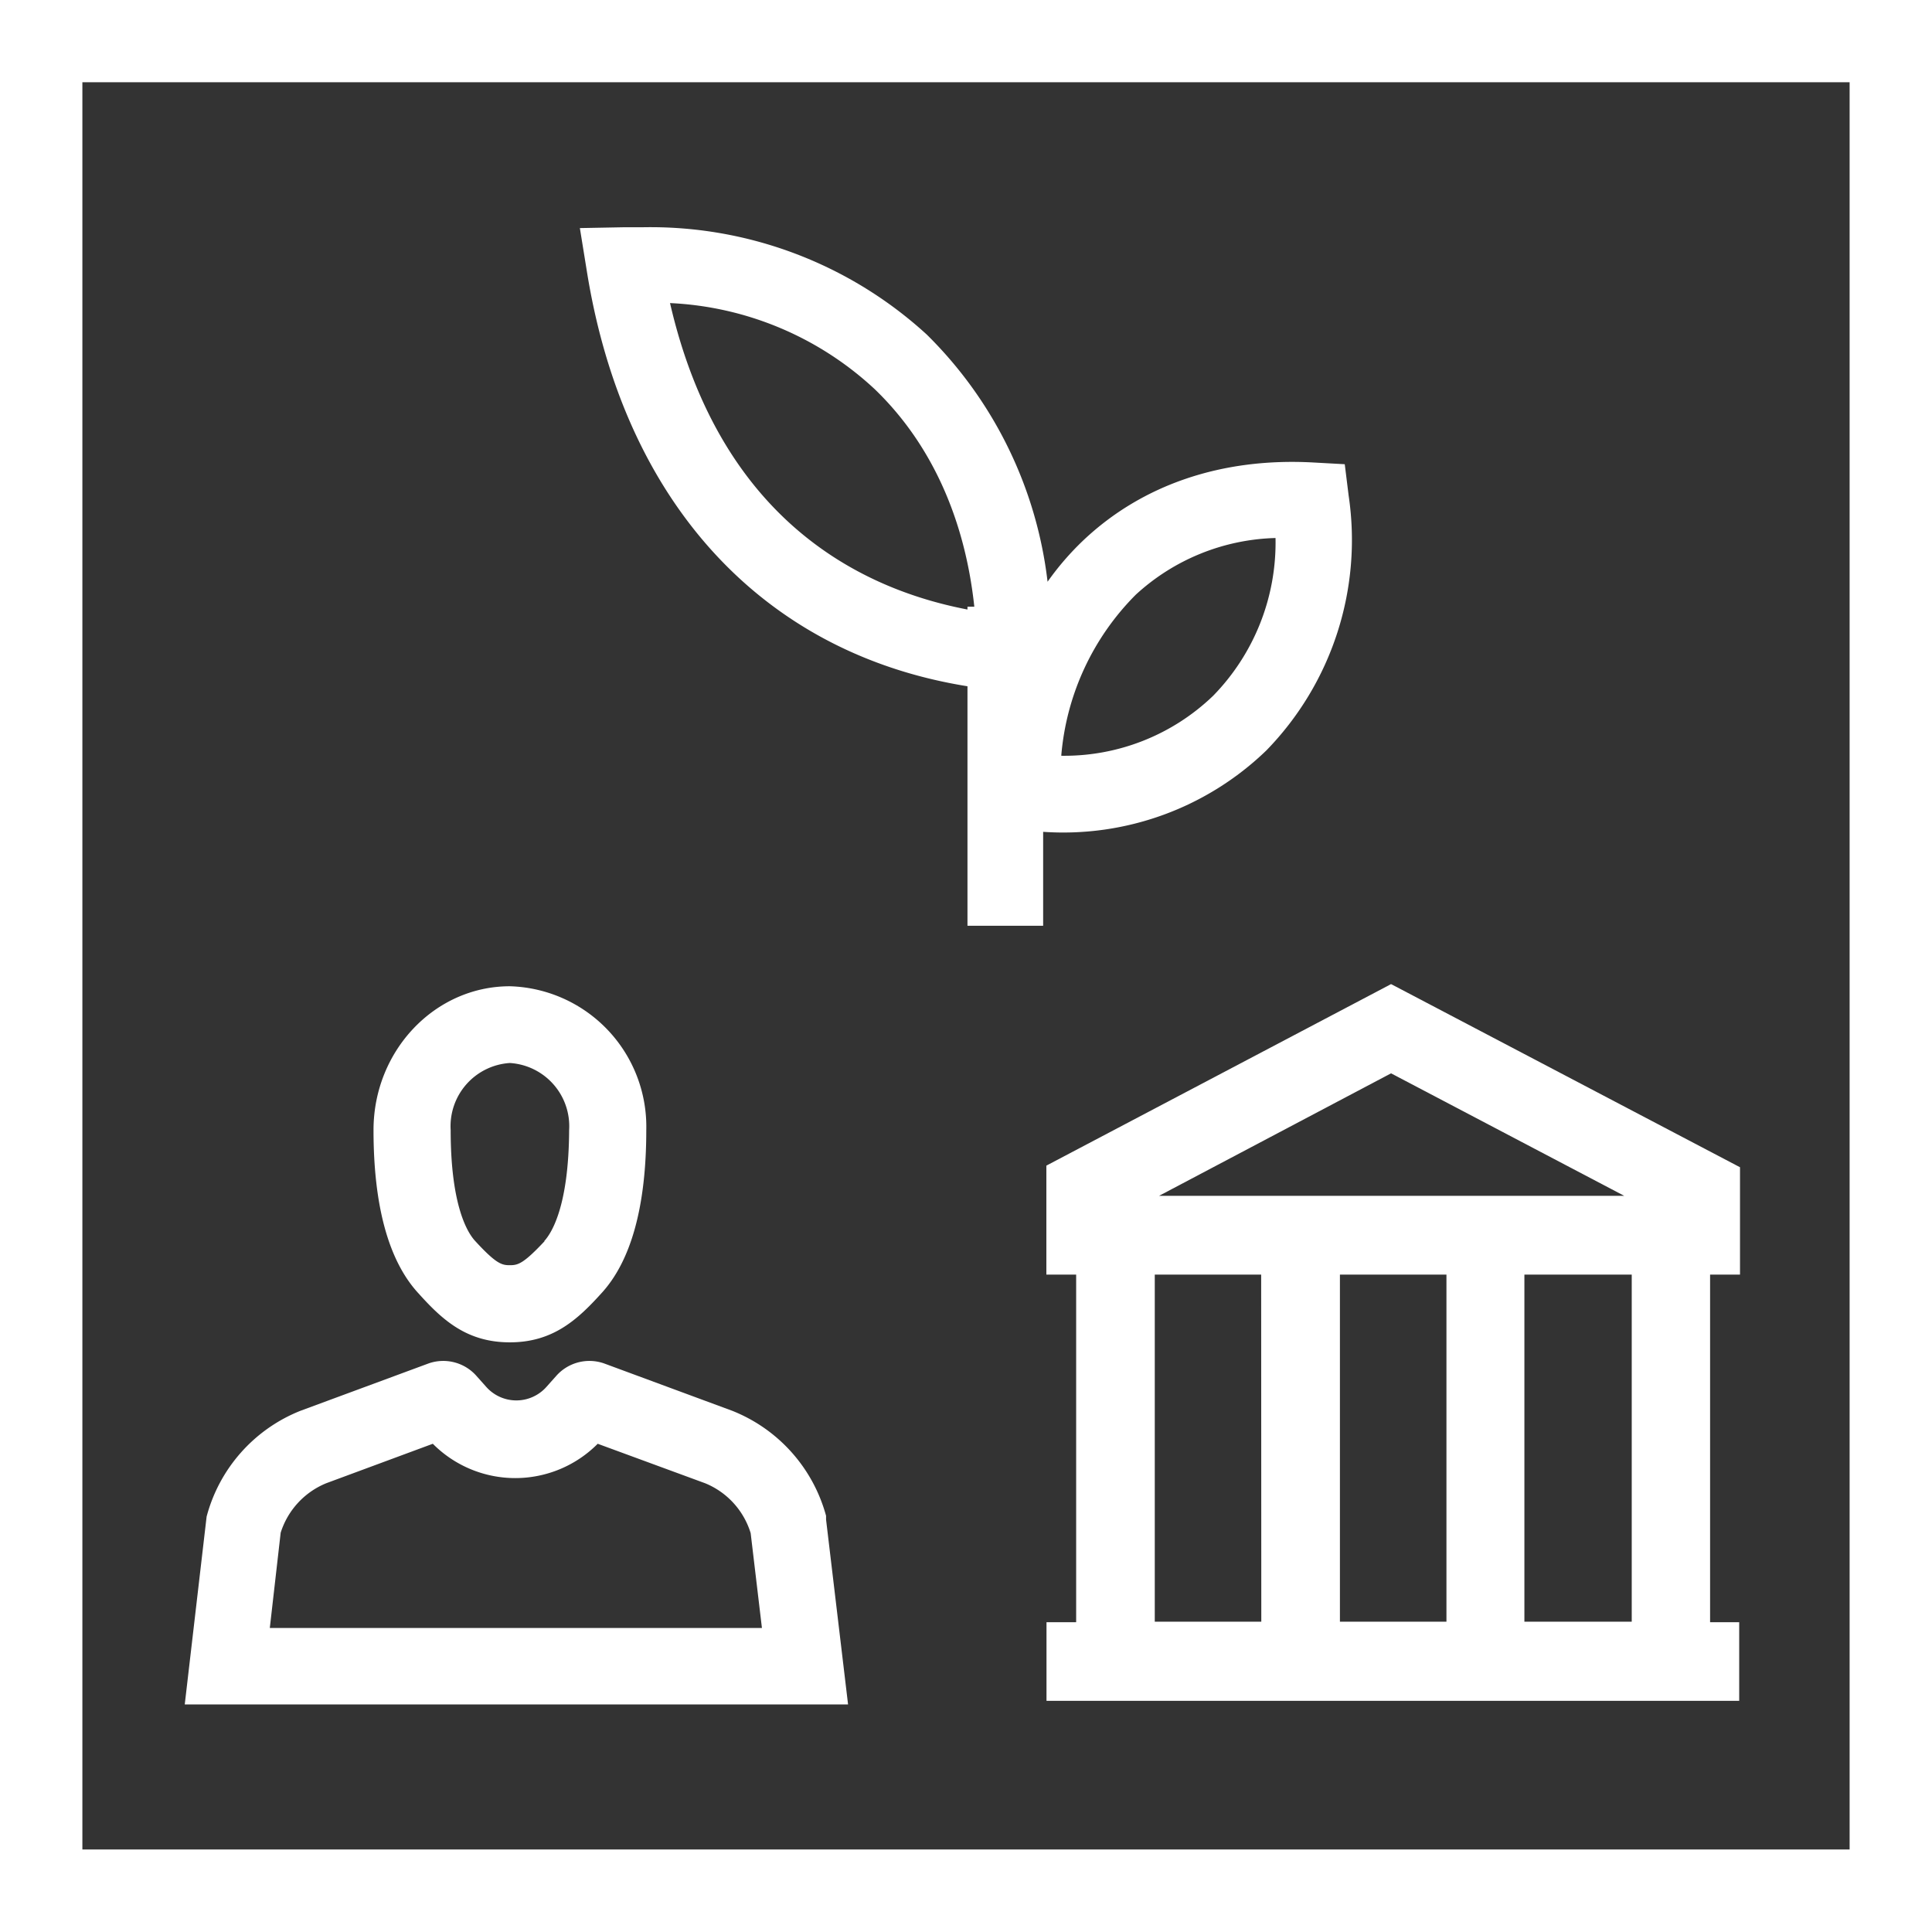
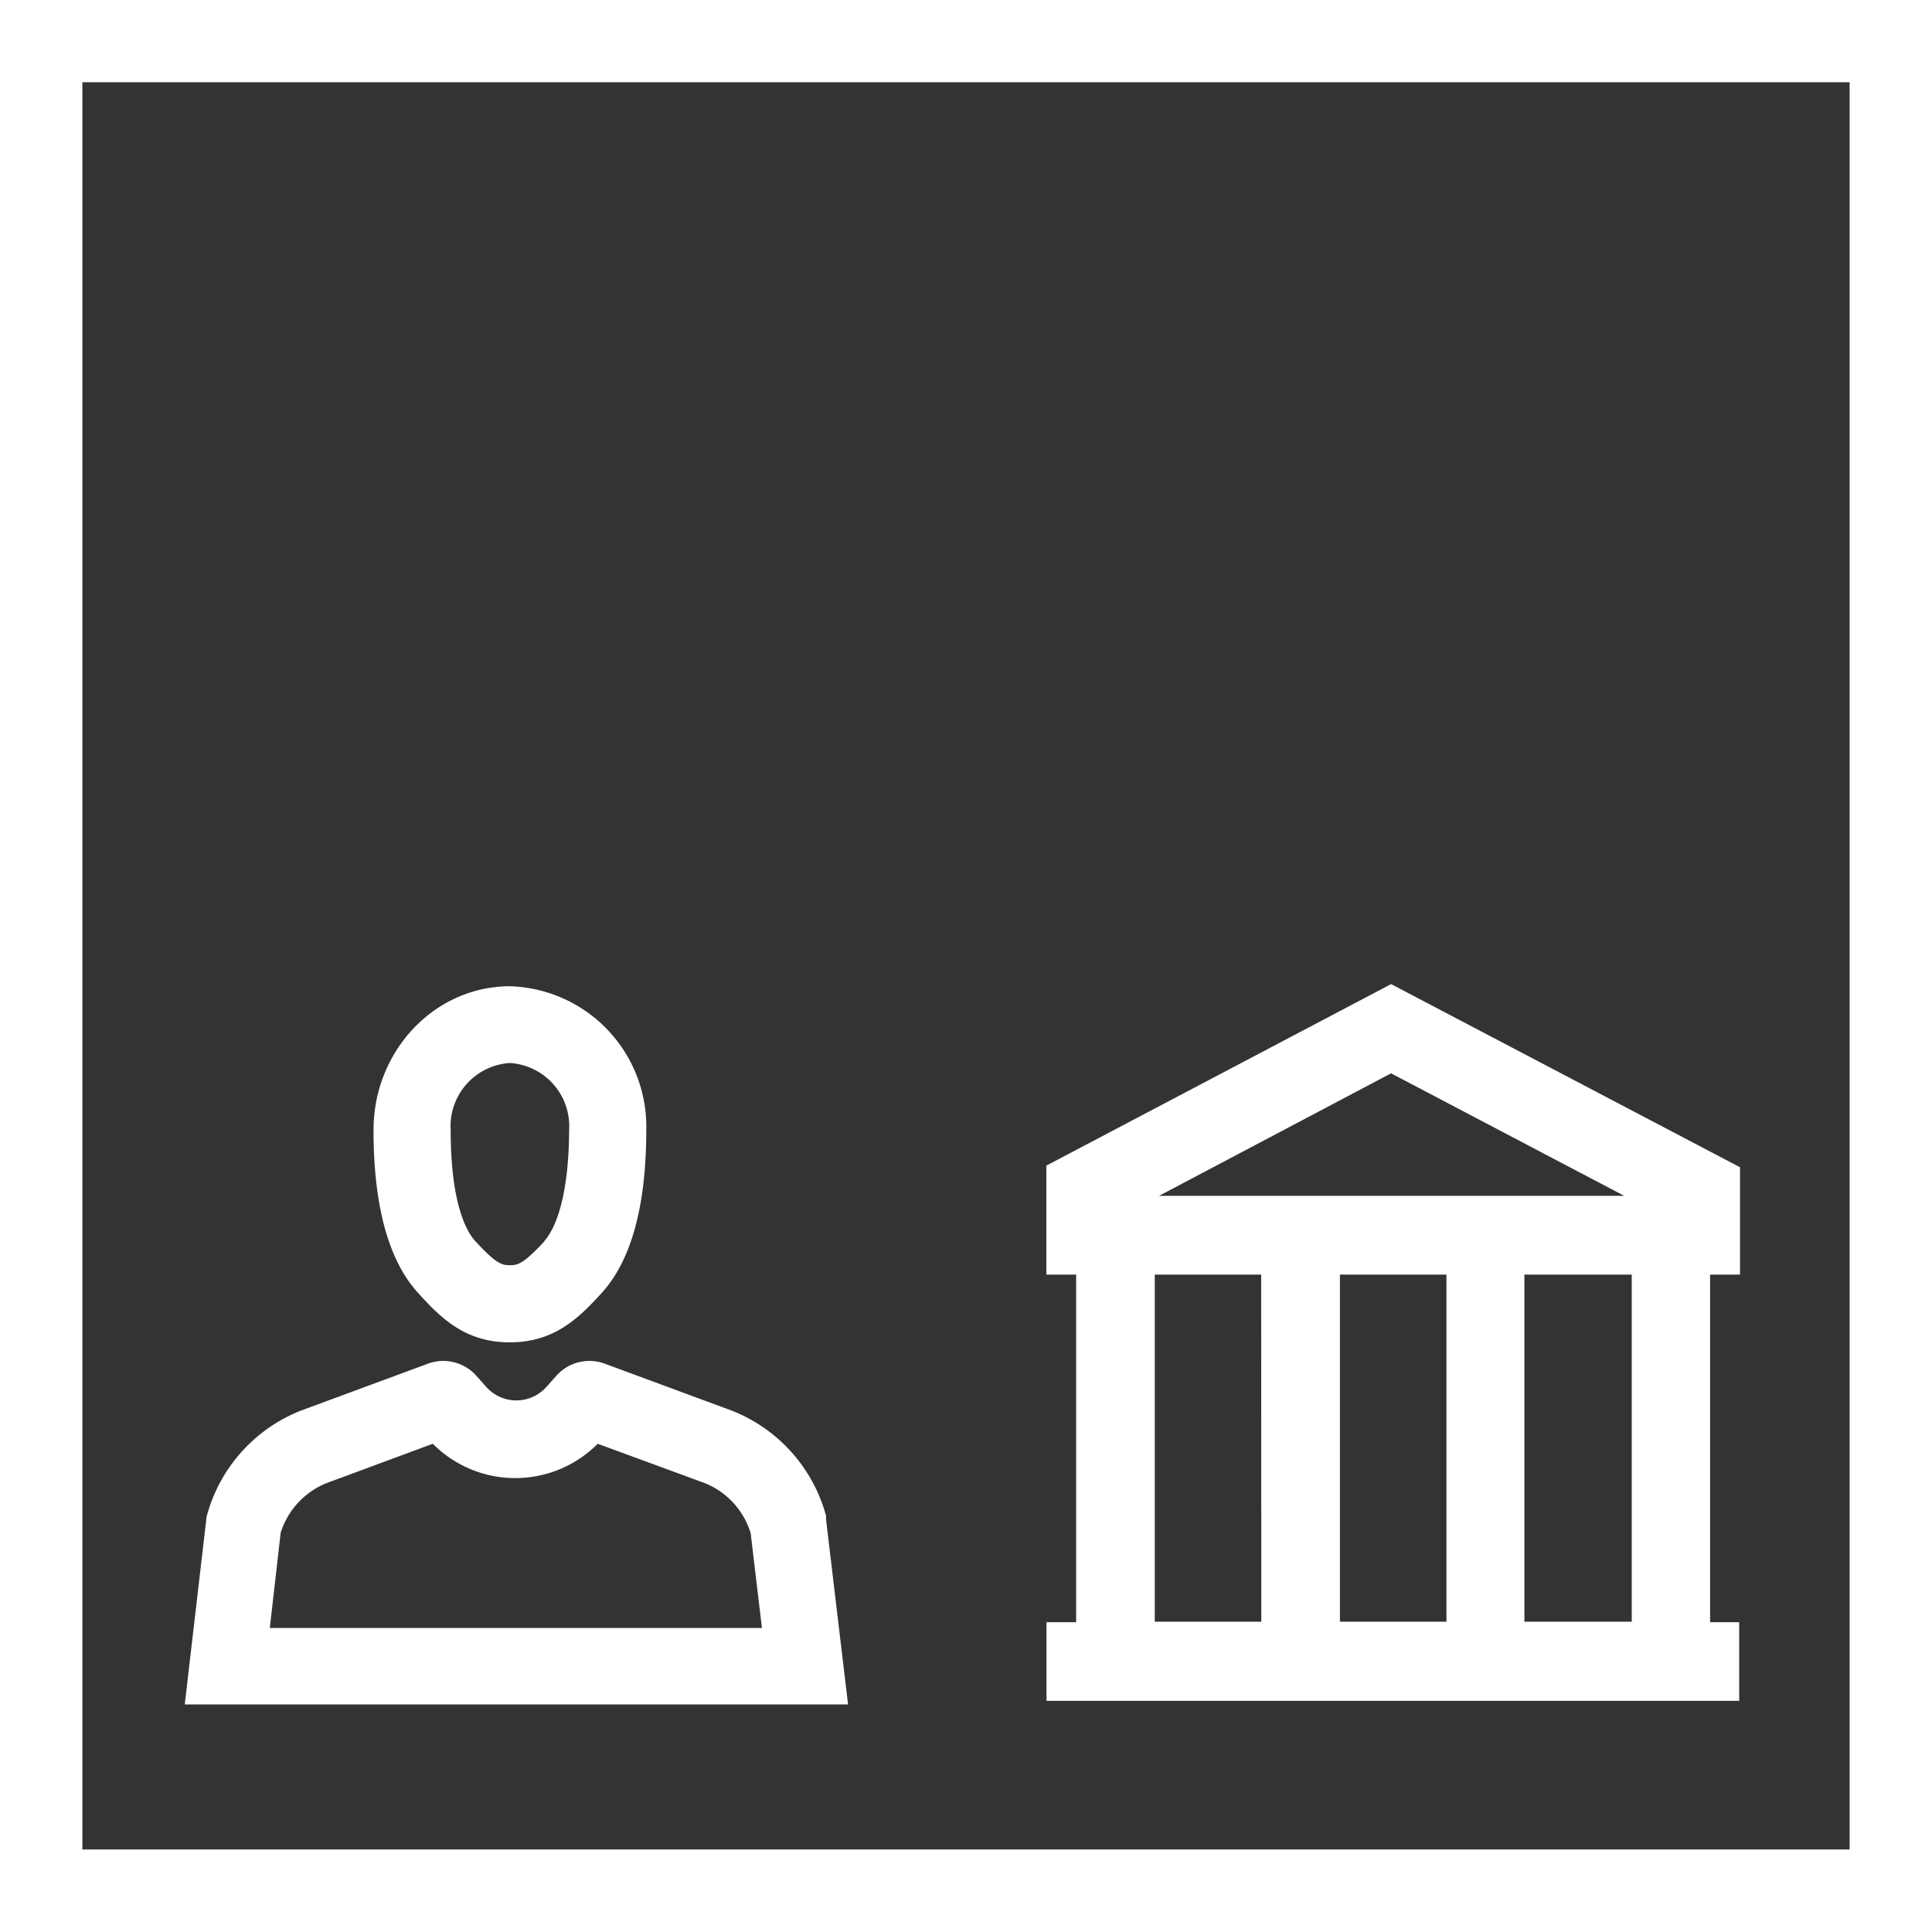
<svg xmlns="http://www.w3.org/2000/svg" id="Finals_for_7.0" data-name="Finals for 7.0" viewBox="0 0 144 144">
  <rect x="0" y="0" width="144" height="144" fill="#333333" stroke="none" />
  <defs>
    <style>.cls-1{fill:#fff;}</style>
  </defs>
  <path class="cls-1" d="M0,0V144H144V0ZM137.86,137.85H6.14V6.13H137.86Z" />
  <path class="cls-1" d="M61.57,113.26l0-.28a11.73,11.73,0,0,0-7-7.83l-9.55-3.53a3.3,3.3,0,0,0-3.56.93l-.74.83a3,3,0,0,1-4.47,0l-.74-.83a3.3,3.3,0,0,0-3.56-.93l-9.55,3.53a11.71,11.71,0,0,0-7,7.89l-1.63,14H63.21Zm-41.46,8.08.81-7.1a5.9,5.9,0,0,1,3.4-3.69l7.94-2.94a8.66,8.66,0,0,0,12.29,0l8,2.94a5.87,5.87,0,0,1,3.4,3.72l.84,7.07Z" />
  <path class="cls-1" d="M38,100.05c3.17,0,5-1.64,6.8-3.63,2.23-2.4,3.37-6.5,3.37-12.19A10.47,10.47,0,0,0,38,73.51c-5.6,0-10.16,4.81-10.16,10.72,0,5.69,1.14,9.79,3.37,12.19C33,98.41,34.81,100.05,38,100.05Zm2.59-7.54c-1.6,1.71-2,1.79-2.59,1.79s-1-.08-2.58-1.8c-.55-.59-1.83-2.58-1.83-8.27a4.72,4.72,0,0,1,4.41-5,4.72,4.72,0,0,1,4.42,5C42.39,89.92,41.11,91.91,40.56,92.51Z" />
  <path class="cls-1" d="M103.8,73.41l-.12-.06L78.12,86.81l-.13.07V95h2.22v25.91H78v5.86h51.63v-5.86h-2.17V95h2.23V87h0Zm17.82,47.46h-8V95h8Zm-13.81,0H99.87V95h7.94Zm-13.8,0H86.07V95H94ZM103.68,80l17.38,9.13H86.39Z" />
-   <path class="cls-1" d="M100.52,36.94l-.29-2.34-2.36-.13c-6.8-.37-12.73,1.66-17.1,5.78a20.81,20.81,0,0,0-2.69,3.11,30.93,30.93,0,0,0-9-18.42,30.49,30.49,0,0,0-21.27-8l-1.4,0L43.22,17l.51,3.15c2.75,17.27,13.09,28.55,28.38,31V69h5.64v-7a21.79,21.79,0,0,0,16.64-6.07A22.48,22.48,0,0,0,100.52,36.94ZM95.07,40.1a16.34,16.34,0,0,1-4.65,11.76A16,16,0,0,1,79.1,56.33a19.24,19.24,0,0,1,5.55-12A16,16,0,0,1,95.07,40.1ZM65.19,29c4.16,4,6.72,9.58,7.43,16.22h-.51v.21c-8.19-1.57-18.48-6.85-22.17-22.84A24,24,0,0,1,65.19,29Z" />
</svg>